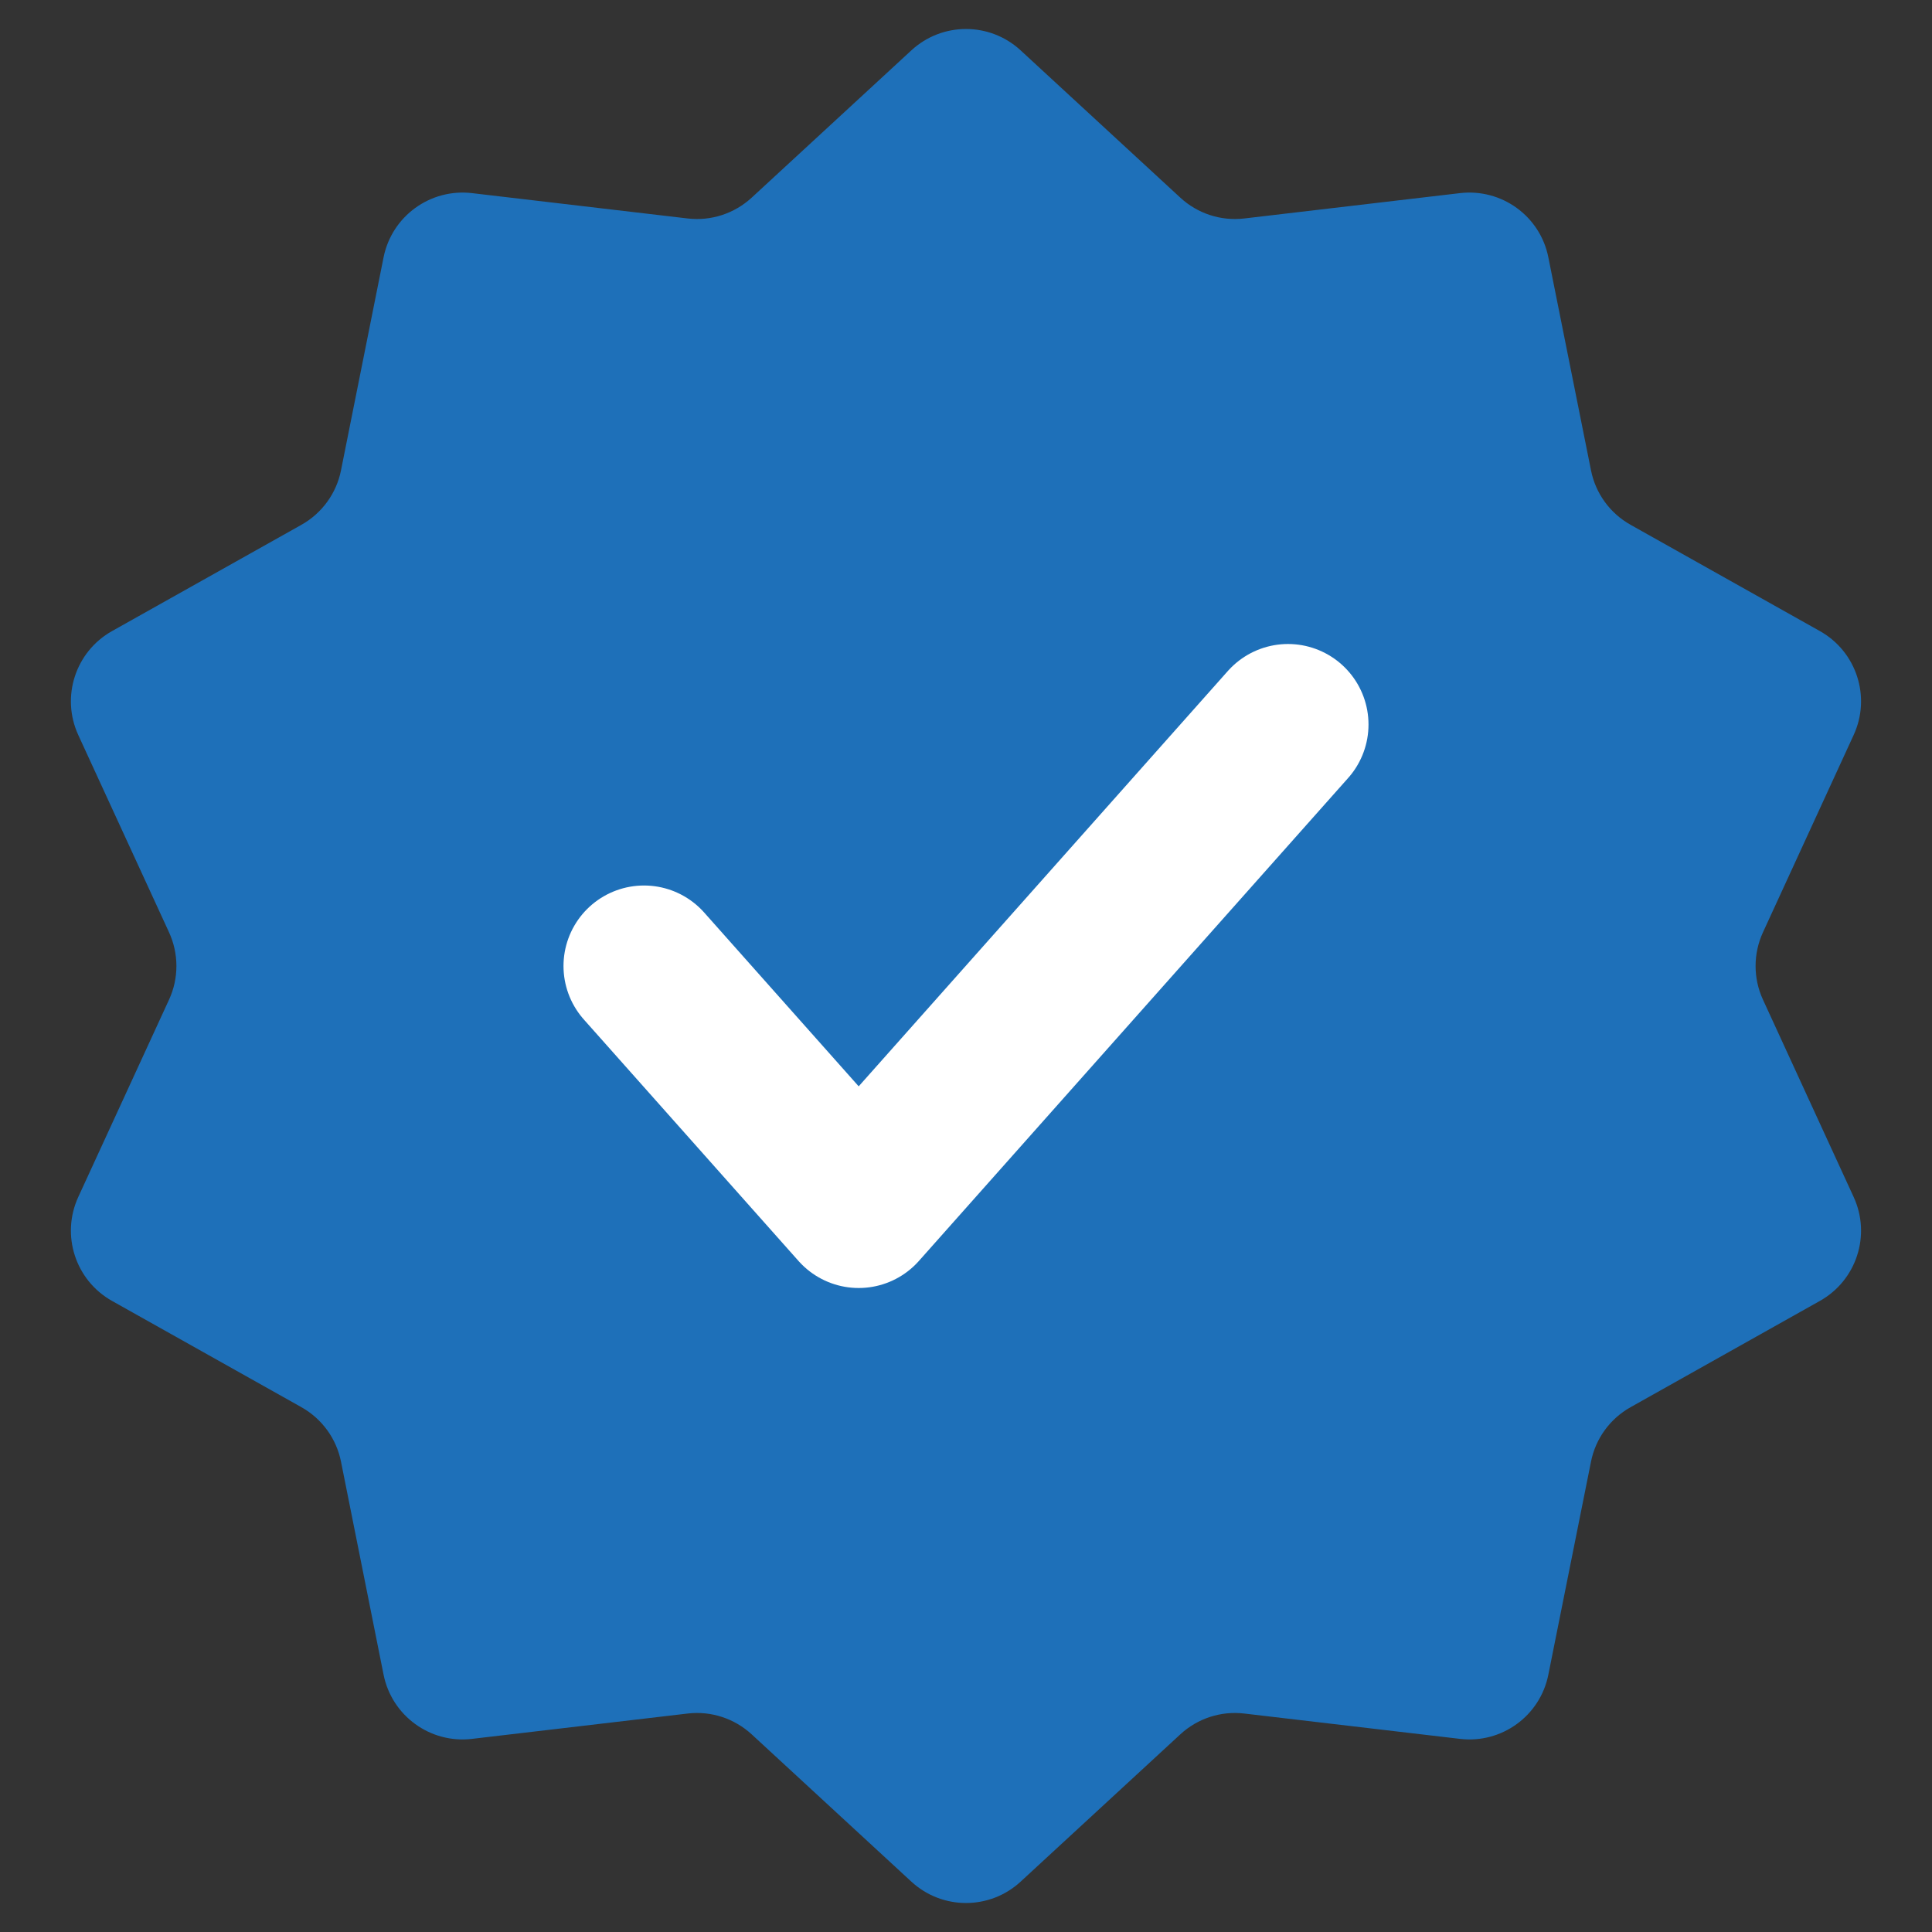
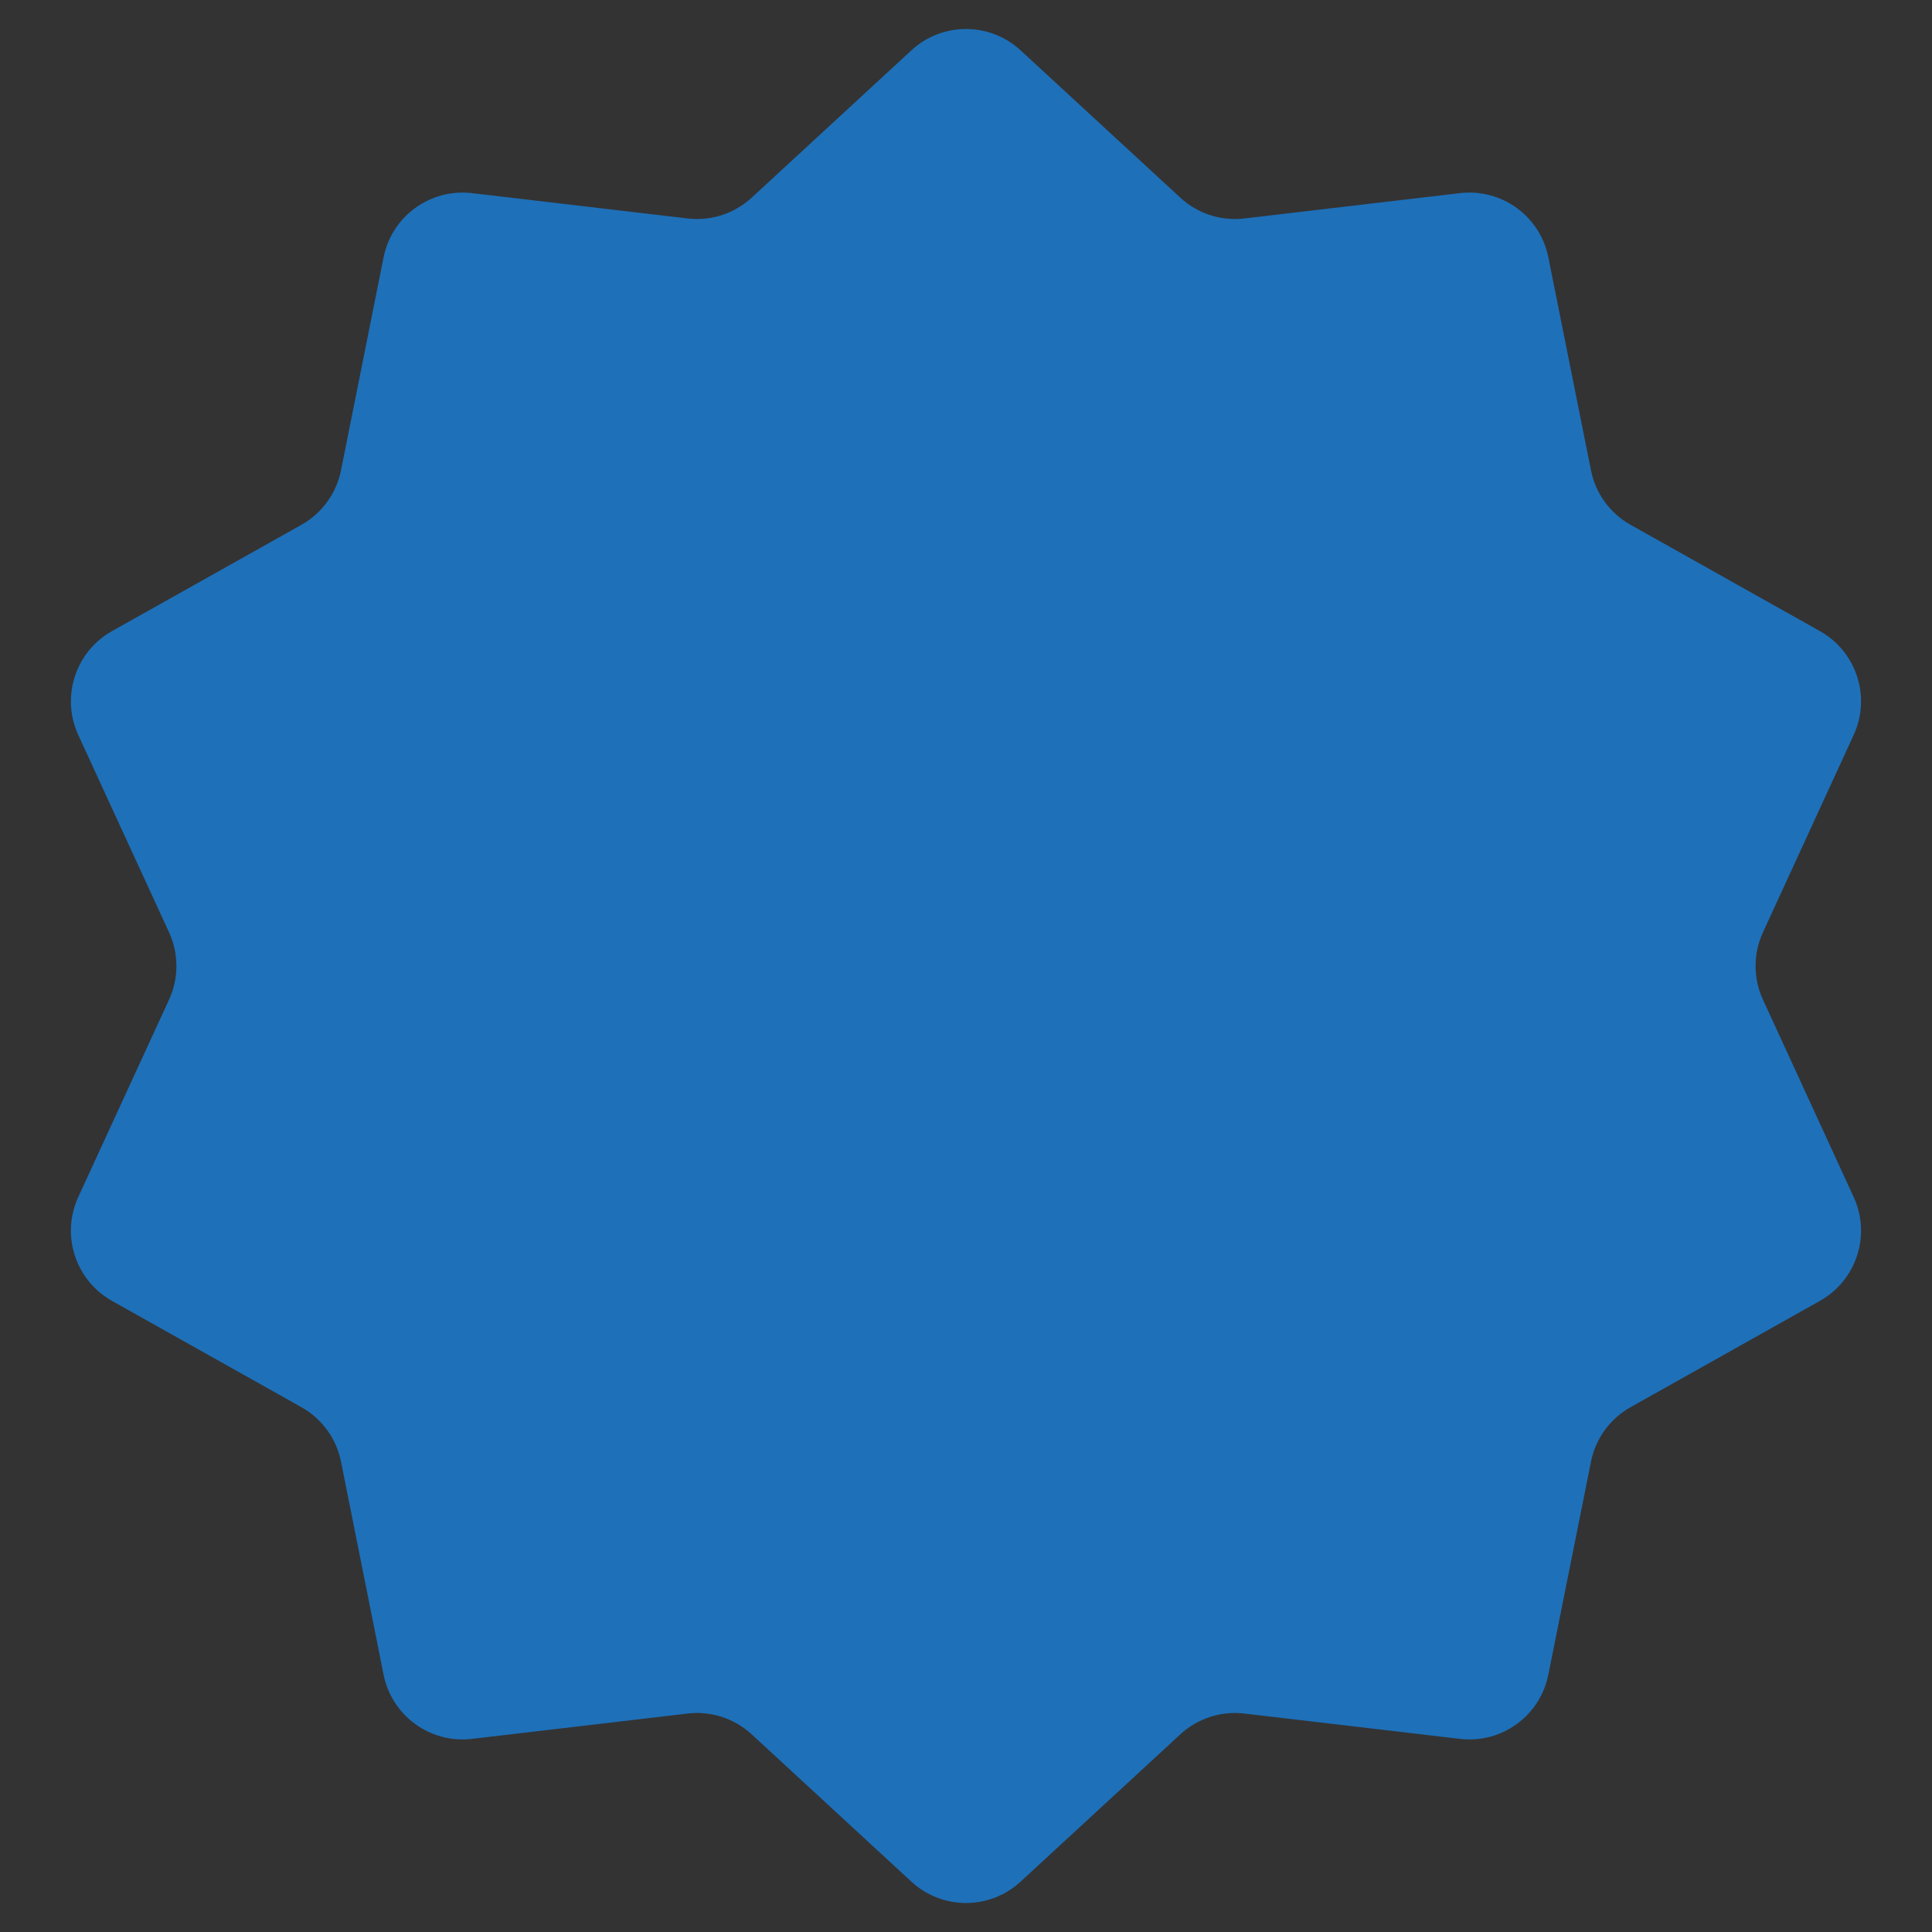
<svg xmlns="http://www.w3.org/2000/svg" viewBox="0 0 24 24" fill="none">
  <rect x="0" y="0" width="24" height="24" fill="#333333" stroke="none" />
  <path d="M11.322 0.625C11.705 0.272 12.295 0.272 12.678 0.625L14.662 2.455C14.876 2.653 15.166 2.748 15.456 2.714L18.137 2.399C18.655 2.339 19.132 2.685 19.234 3.196L19.764 5.843C19.821 6.129 20 6.376 20.255 6.519L22.608 7.84C23.062 8.095 23.245 8.656 23.027 9.13L21.9 11.582C21.778 11.848 21.778 12.153 21.9 12.418L23.027 14.87C23.245 15.344 23.062 15.905 22.608 16.16L20.255 17.481C20 17.624 19.821 17.871 19.764 18.157L19.234 20.804C19.132 21.315 18.655 21.662 18.137 21.601L15.456 21.286C15.166 21.252 14.876 21.347 14.662 21.545L12.678 23.375C12.295 23.728 11.705 23.728 11.322 23.375L9.338 21.545C9.123 21.347 8.833 21.252 8.543 21.286L5.863 21.601C5.345 21.662 4.868 21.315 4.765 20.804L4.236 18.157C4.179 17.871 3.999 17.624 3.745 17.481L1.391 16.16C0.937 15.905 0.755 15.344 0.972 14.87L2.1 12.418C2.222 12.153 2.222 11.848 2.1 11.582L0.972 9.13C0.755 8.656 0.937 8.095 1.391 7.84L3.745 6.519C3.999 6.376 4.179 6.129 4.236 5.843L4.765 3.196C4.868 2.685 5.345 2.339 5.863 2.399L8.543 2.714C8.833 2.748 9.123 2.653 9.338 2.455L11.322 0.625Z" fill="#1E70B9" />
-   <path d="M8 12L10.667 15L16 9" stroke="white" stroke-width="2" stroke-linecap="round" stroke-linejoin="round" />
</svg>